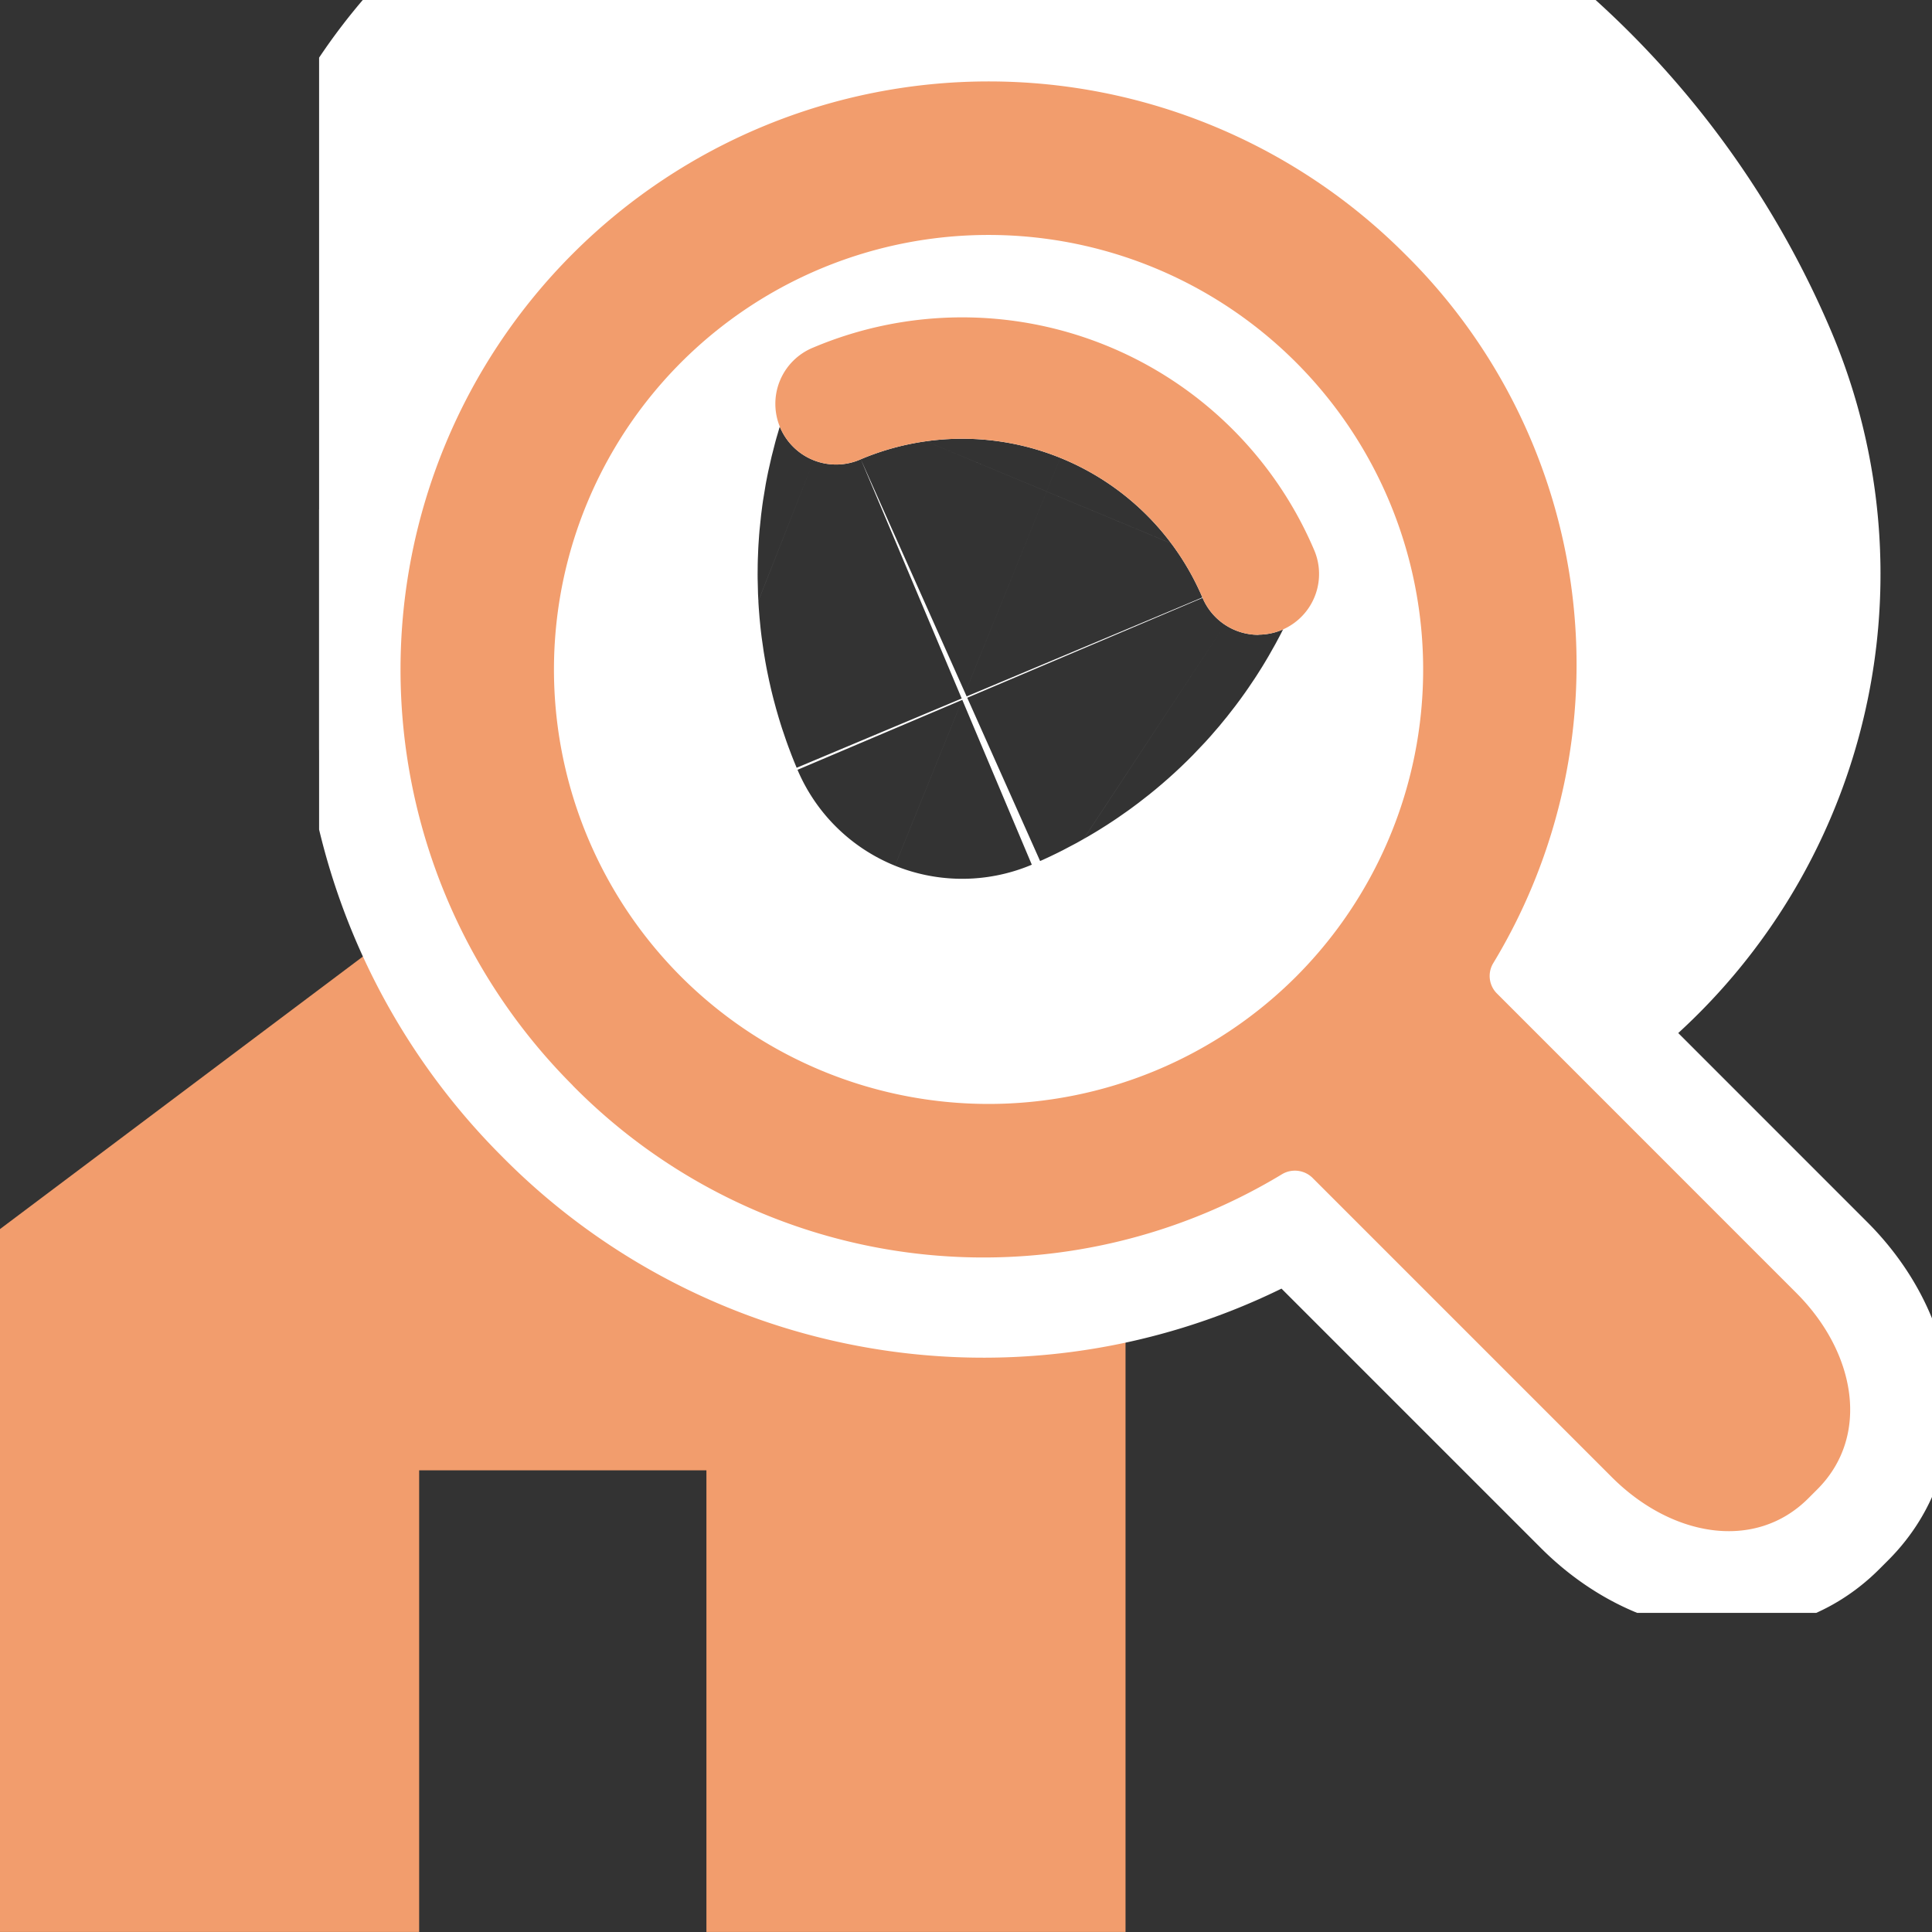
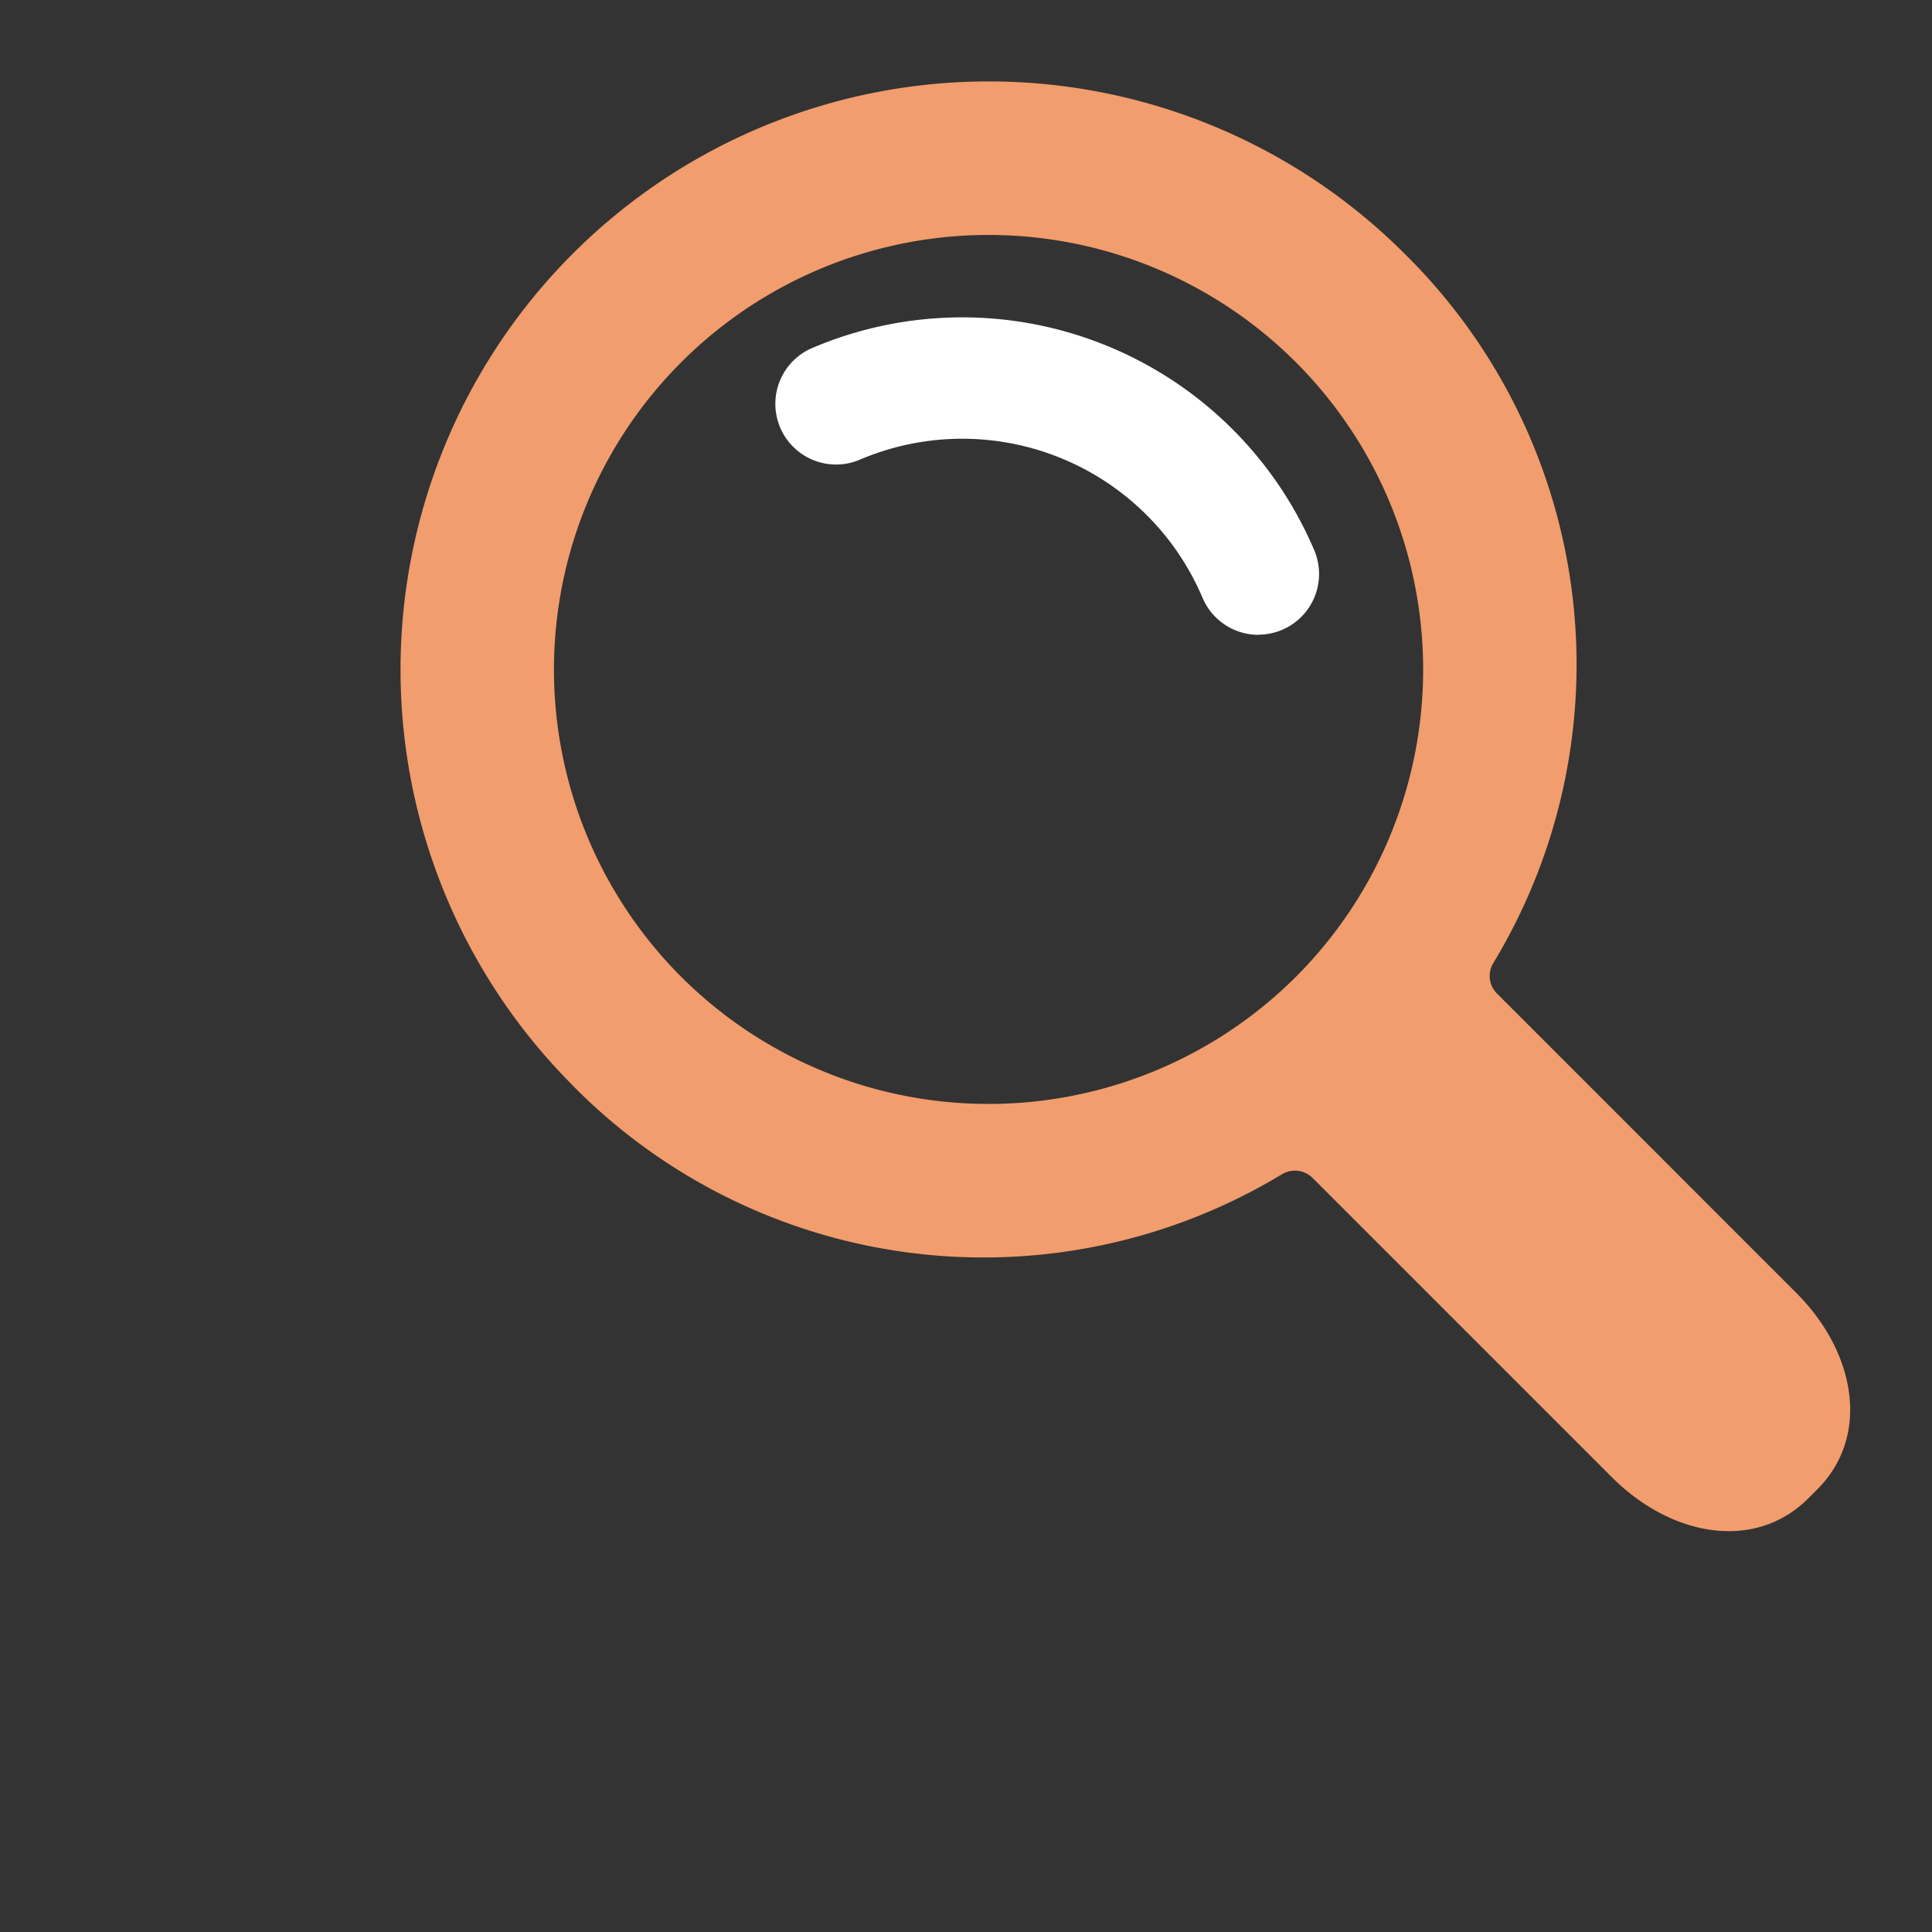
<svg xmlns="http://www.w3.org/2000/svg" width="48.176" height="48.176" viewBox="0 0 48.176 48.176">
  <rect x="0" y="0" width="48.176" height="48.176" fill="#333333" stroke="none" />
  <defs>
    <clipPath id="clip-path">
      <rect id="長方形_2725" data-name="長方形 2725" width="40.219" height="40.219" fill="none" />
    </clipPath>
  </defs>
  <g id="icon_reformmenu11" transform="translate(-725.133 -1102.588)">
    <g id="_006-home" data-name="006-home" transform="translate(725.133 1122.697)">
-       <path id="パス_3340" data-name="パス 3340" d="M14.033,0,0,10.539V28.066H10.452V16.555h7.163V28.066H28.066V10.539Z" fill="#f29d6d" />
-     </g>
+       </g>
    <g id="グループ_2205" data-name="グループ 2205" transform="translate(733.09 1102.588)">
      <g id="グループ_2204" data-name="グループ 2204" clip-path="url(#clip-path)">
-         <path id="パス_3365" data-name="パス 3365" d="M18.288,39.03A14.666,14.666,0,0,1,39.029,18.289a14.381,14.381,0,0,1,2.206,17.7.617.617,0,0,0,.085.735L48.8,44.206c1.489,1.49,1.844,3.572.523,4.893l-.227.227c-1.321,1.321-3.4.966-4.893-.523l-7.467-7.467a.627.627,0,0,0-.751-.1,14.38,14.38,0,0,1-17.7-2.206m18.033-2.708a10.837,10.837,0,1,0-15.325,0,10.849,10.849,0,0,0,15.325,0" transform="translate(-11.962 -11.963)" fill="#fff" />
-         <path id="パス_3366" data-name="パス 3366" d="M18.288,39.03A14.666,14.666,0,0,1,39.029,18.289a14.381,14.381,0,0,1,2.206,17.7.617.617,0,0,0,.085.735L48.8,44.206c1.489,1.49,1.844,3.572.523,4.893l-.227.227c-1.321,1.321-3.4.966-4.893-.523l-7.467-7.467a.627.627,0,0,0-.751-.1A14.38,14.38,0,0,1,18.288,39.03Zm18.033-2.708a10.837,10.837,0,1,0-15.325,0A10.849,10.849,0,0,0,36.321,36.322Z" transform="translate(-11.962 -11.963)" fill="none" stroke="#fff" stroke-linecap="round" stroke-linejoin="round" stroke-width="5" />
        <path id="パス_3367" data-name="パス 3367" d="M117.02,62.245a1.514,1.514,0,0,0,1.393-2.1,9.539,9.539,0,0,0-12.489-5.062,1.514,1.514,0,1,0,1.18,2.788,6.509,6.509,0,0,1,8.521,3.454,1.514,1.514,0,0,0,1.395.924" transform="translate(-93.596 -46.419)" fill="#fff" />
-         <path id="パス_3368" data-name="パス 3368" d="M117.02,62.245a1.514,1.514,0,0,0,1.393-2.1,9.539,9.539,0,0,0-12.489-5.062,1.514,1.514,0,1,0,1.18,2.788,6.509,6.509,0,0,1,8.521,3.454A1.514,1.514,0,0,0,117.02,62.245Z" transform="translate(-93.596 -46.419)" fill="none" stroke="#fff" stroke-linecap="round" stroke-linejoin="round" stroke-width="28" />
        <path id="パス_3369" data-name="パス 3369" d="M18.288,39.03A14.666,14.666,0,0,1,39.029,18.289a14.381,14.381,0,0,1,2.206,17.7.617.617,0,0,0,.085.735L48.8,44.206c1.489,1.49,1.844,3.572.523,4.893l-.227.227c-1.321,1.321-3.4.966-4.893-.523l-7.467-7.467a.627.627,0,0,0-.751-.1,14.38,14.38,0,0,1-17.7-2.206m18.033-2.708a10.837,10.837,0,1,0-15.325,0,10.849,10.849,0,0,0,15.325,0" transform="translate(-11.962 -11.963)" fill="#f29d6d" />
-         <path id="パス_3370" data-name="パス 3370" d="M117.02,62.245a1.514,1.514,0,0,0,1.393-2.1,9.539,9.539,0,0,0-12.489-5.062,1.514,1.514,0,1,0,1.18,2.788,6.509,6.509,0,0,1,8.521,3.454,1.514,1.514,0,0,0,1.395.924" transform="translate(-93.596 -46.419)" fill="#f29d6d" />
      </g>
    </g>
  </g>
</svg>